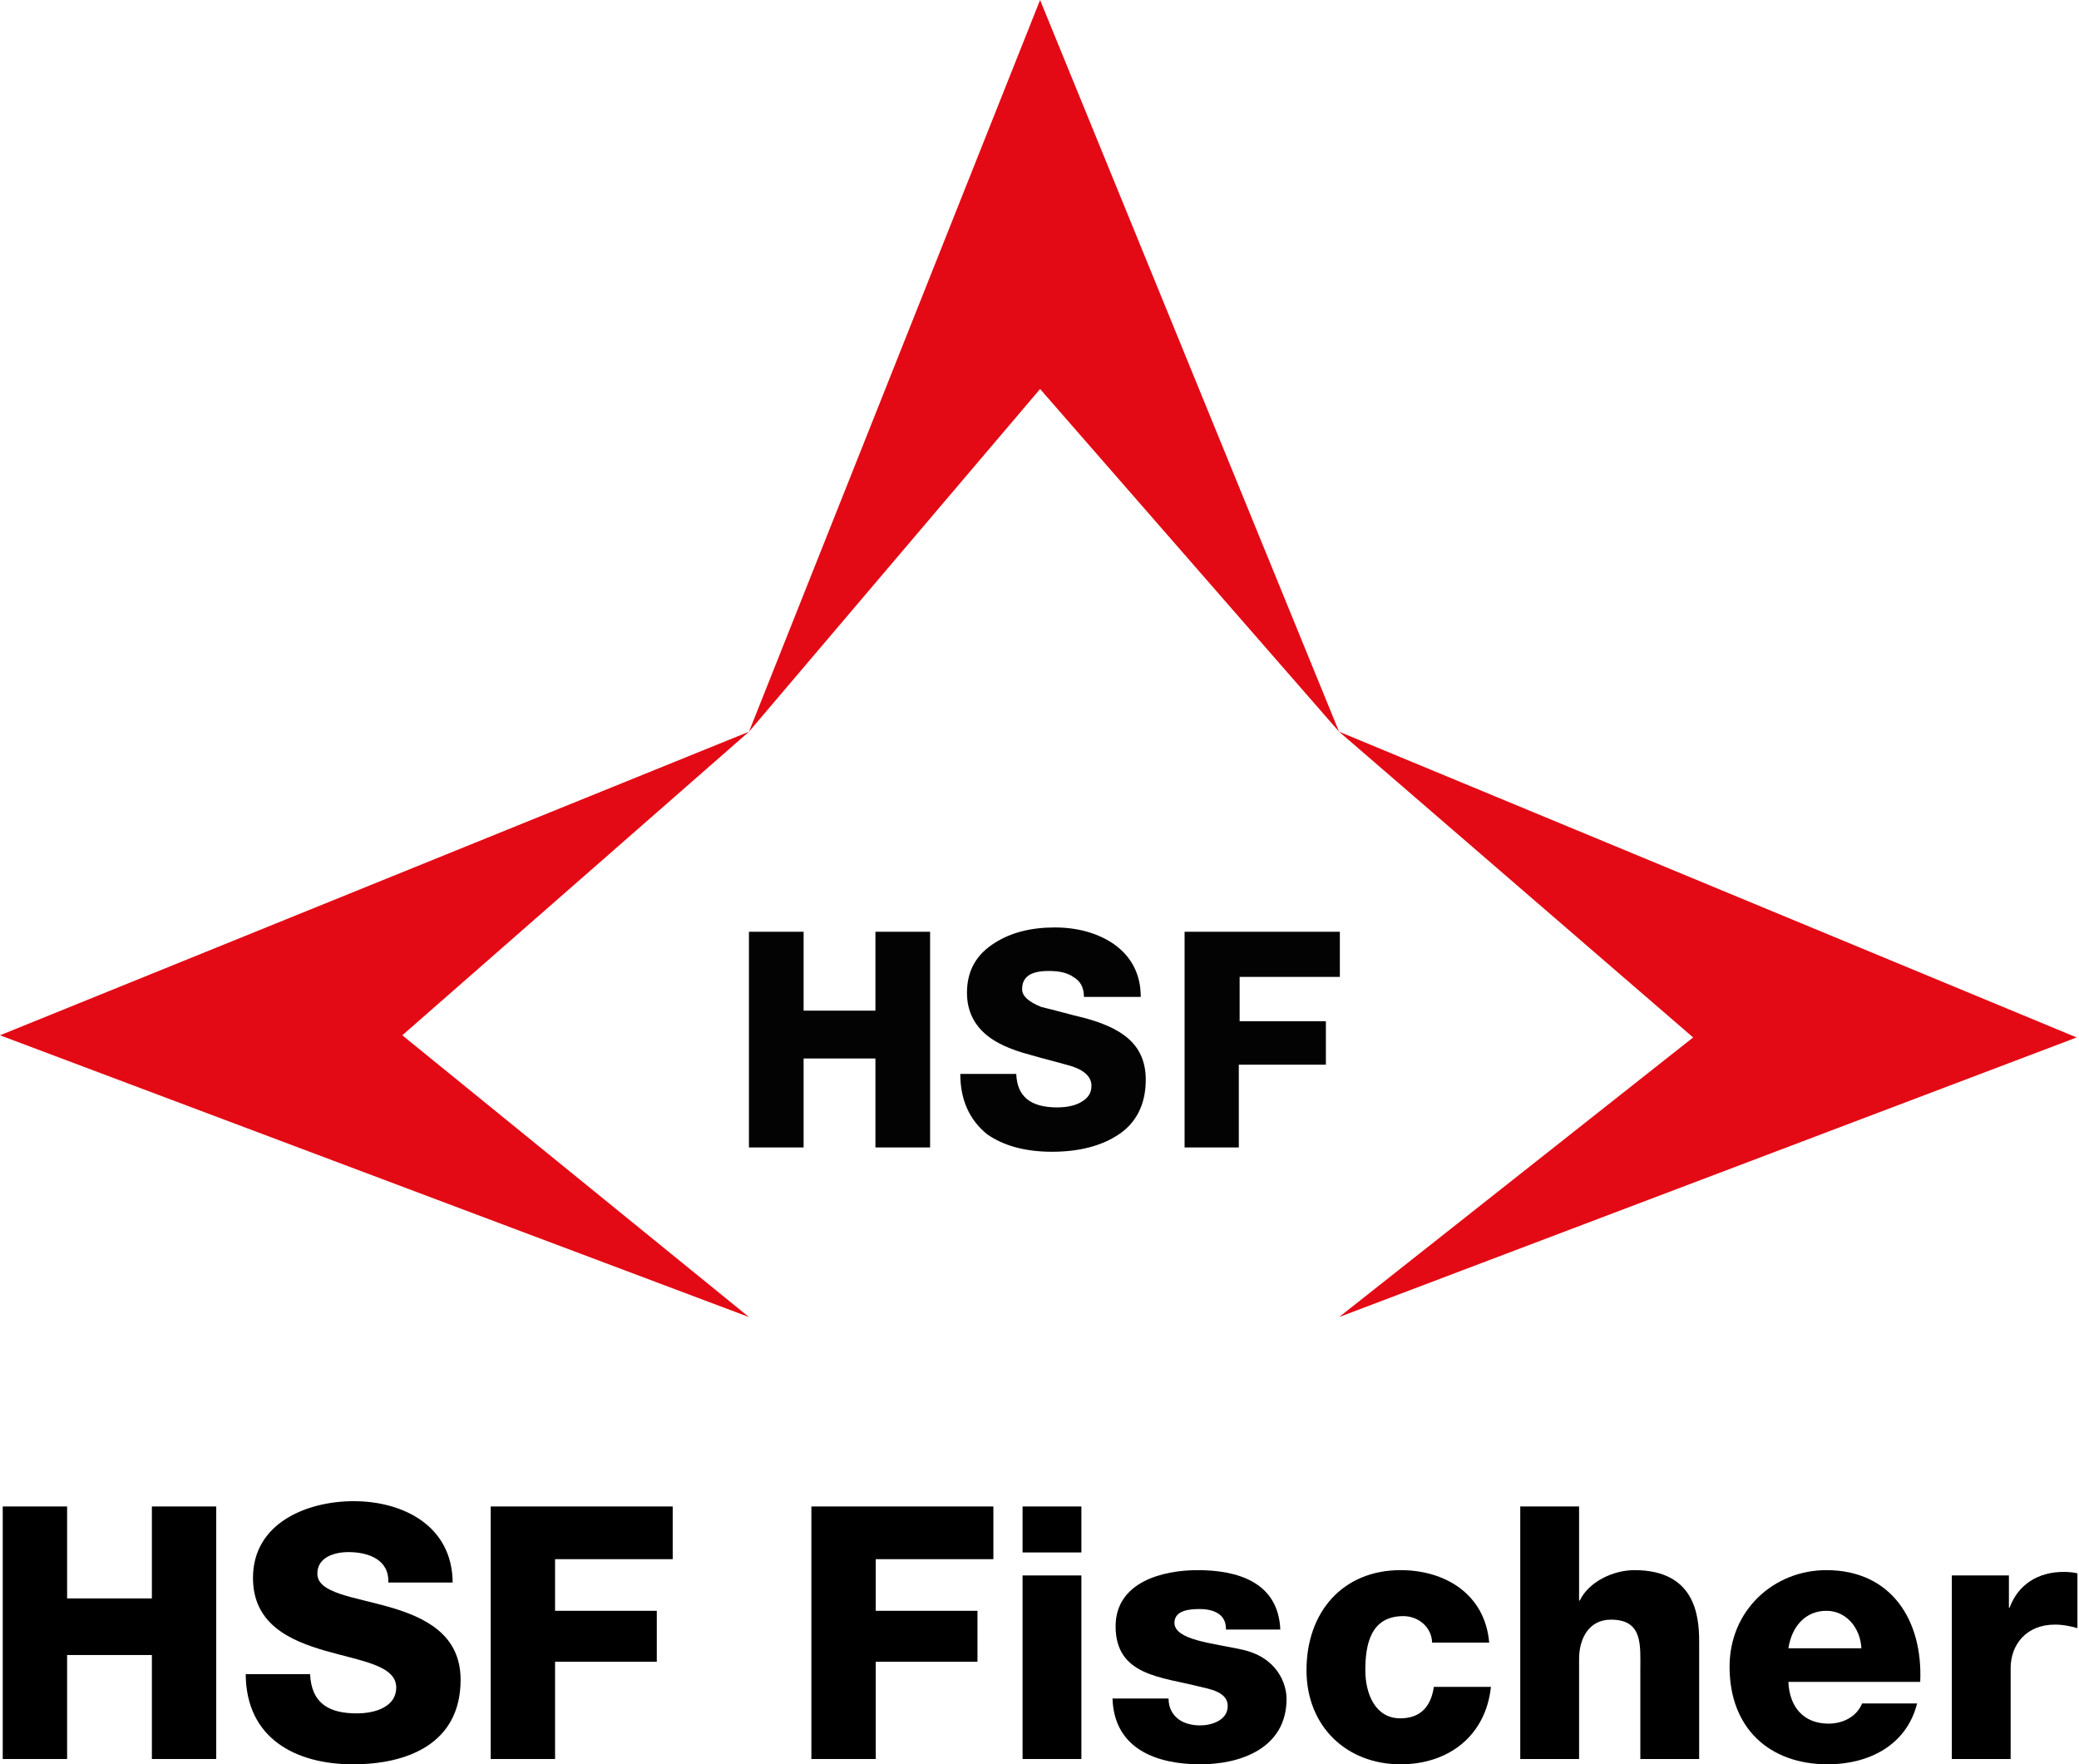
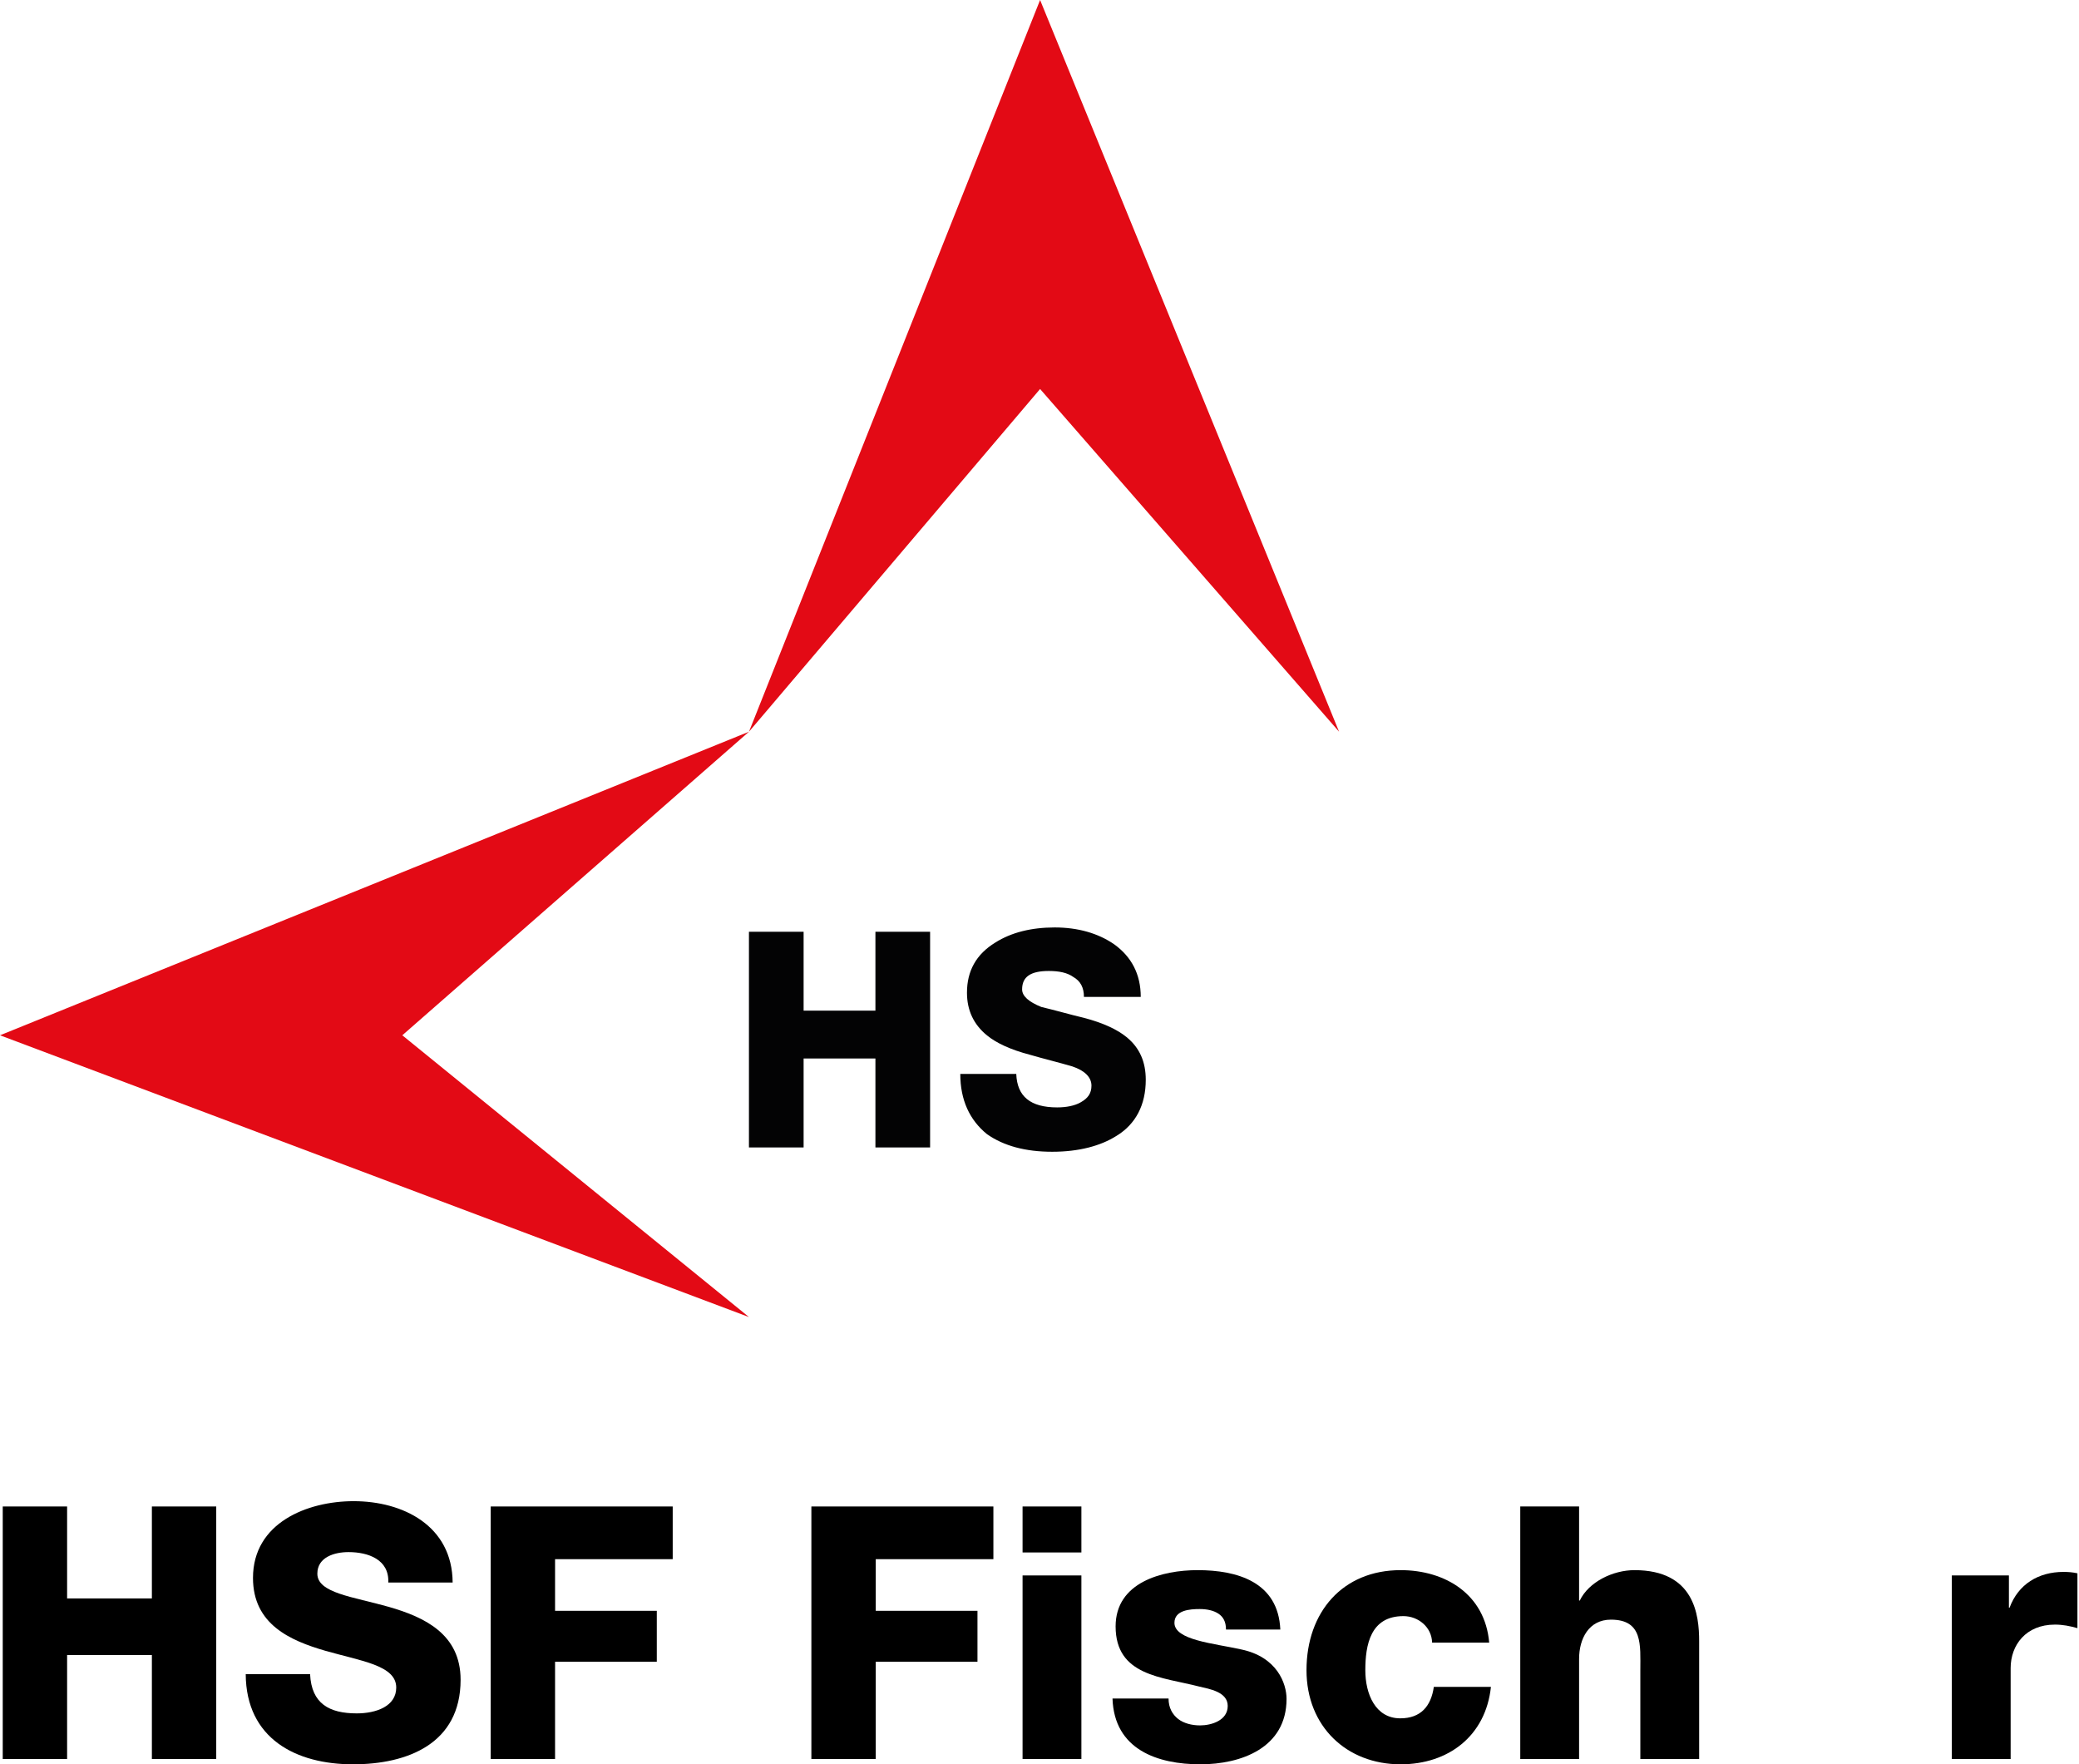
<svg xmlns="http://www.w3.org/2000/svg" width="482" height="409" viewBox="0 0 482 409" fill="none">
  <path d="M0.636 407.77H15.557V383.665H35.212V407.77H50.133V349.23H35.212V370.547H15.557V349.23H0.636V407.77Z" fill="black" />
  <path d="M56.969 388.093C57.049 403.097 68.681 409 81.838 409C94.433 409 106.787 404.245 106.787 389.405C106.787 378.828 98.444 374.892 90.181 372.515C81.838 370.137 73.575 369.317 73.575 364.808C73.575 360.954 77.586 359.806 80.795 359.806C85.367 359.806 90.261 361.528 90.02 366.858H104.942C104.861 353.657 93.39 348 81.998 348C71.248 348 58.653 353.001 58.653 365.792C58.653 376.532 67.237 380.304 75.42 382.681C83.683 385.059 91.865 386.043 91.865 391.208C91.865 395.554 87.213 397.194 82.72 397.194C76.382 397.194 72.211 394.98 71.89 388.093H56.969Z" fill="black" />
  <path d="M113.766 407.77H128.687V385.223H152.272V373.417H128.687V361.446H155.962V349.23H113.766V407.77Z" fill="black" />
  <path d="M188.112 407.77H203.034V385.223H226.619V373.417H203.034V361.446H230.309V349.23H188.112V407.77Z" fill="black" />
  <path d="M237.074 407.77H250.712V365.218H237.074V407.77ZM250.712 349.23H237.074V359.888H250.712V349.23Z" fill="black" />
  <path d="M257.924 393.75C258.325 405.638 268.433 409 278.3 409C287.686 409 298.276 405.228 298.276 393.832C298.276 390.306 296.11 384.075 287.686 382.353C281.429 380.96 272.284 380.222 272.284 376.204C272.284 373.253 275.894 373.007 278.14 373.007C279.825 373.007 281.349 373.335 282.472 374.073C283.595 374.81 284.237 375.958 284.237 377.762H296.832C296.35 366.694 286.804 363.988 277.658 363.988C269.476 363.988 258.646 366.776 258.646 377.024C258.646 388.503 269.396 388.749 277.979 390.962C280.386 391.536 284.638 392.192 284.638 395.472C284.638 398.833 280.867 399.981 278.22 399.981C276.295 399.981 274.45 399.489 273.166 398.505C271.802 397.44 270.92 395.882 270.92 393.75H257.924Z" fill="black" />
  <path d="M345.259 380.796C344.296 369.563 335.071 363.988 324.722 363.988C311.325 363.988 302.902 373.663 302.902 387.191C302.902 400.227 312.207 409 324.722 409C335.793 409 344.457 402.441 345.66 391.044H332.423C331.782 395.554 329.375 398.341 324.642 398.341C318.866 398.341 316.539 392.684 316.539 387.191C316.539 381.288 317.743 374.647 325.364 374.647C328.813 374.647 331.942 377.188 332.022 380.796H345.259Z" fill="black" />
  <path d="M352.461 407.77H366.099V384.567C366.099 379.894 368.345 375.466 373.479 375.466C380.94 375.466 380.298 381.37 380.298 387.191V407.77H393.936V380.468C393.936 374.319 392.813 363.988 378.934 363.988C373.96 363.988 368.345 366.694 366.259 371.039H366.099V349.23H352.461V407.77Z" fill="black" />
-   <path d="M414.624 382.108C415.426 376.942 418.635 373.417 423.448 373.417C428.021 373.417 431.31 377.352 431.551 382.108H414.624ZM445.188 389.897C445.83 375.466 438.37 363.988 423.448 363.988C411.174 363.988 400.986 373.335 400.986 386.371C400.986 400.637 410.211 409 423.769 409C433.075 409 441.98 404.737 444.466 394.898H431.711C430.428 398.013 427.219 399.571 423.93 399.571C418.154 399.571 414.864 395.718 414.624 389.897H445.188Z" fill="black" />
  <path d="M452.515 407.77H466.153V386.699C466.153 381.37 469.683 376.614 476.421 376.614C478.266 376.614 479.871 376.942 481.636 377.434V364.726C480.593 364.48 479.47 364.398 478.427 364.398C472.571 364.398 467.918 367.267 465.912 372.679H465.752V365.218H452.515V407.77Z" fill="black" />
  <path d="M310.455 169.623L241.136 0L173.647 169.623L241.136 90.177L310.455 169.623Z" fill="#E30A15" />
-   <path d="M310.456 305.321L481.466 240.5L310.456 169.623L392.541 240.5L310.456 305.321Z" fill="#E30A15" />
  <path d="M173.646 305.321L0 240L173.647 169.623L93.271 240L173.646 305.321Z" fill="#E30A15" />
  <path d="M173.636 266V216H186.311V234.288H202.96V216H215.636V266H202.96V245.377H186.311V266H173.636Z" fill="#030304" />
  <path d="M222.636 248.955H235.613C235.807 254.194 238.906 256.716 245.104 256.716C247.235 256.716 249.172 256.328 250.528 255.552C252.271 254.582 253.046 253.418 253.046 251.672C253.046 249.731 251.496 248.179 248.591 247.209C245.298 246.239 242.005 245.463 238.712 244.493C234.257 243.328 230.965 241.776 228.834 240.03C225.735 237.507 224.185 234.209 224.185 230.134C224.185 225.09 226.316 221.209 230.771 218.493C234.451 216.164 239.1 215 244.523 215C249.947 215 254.595 216.358 258.275 218.881C262.343 221.791 264.474 225.866 264.474 231.104H251.302C251.302 228.97 250.528 227.418 248.784 226.448C247.429 225.478 245.492 225.09 243.167 225.09C238.906 225.09 236.969 226.448 236.969 229.358C236.969 230.91 238.519 232.269 241.424 233.433C244.717 234.209 248.01 235.179 251.302 235.955C255.757 237.119 259.05 238.672 261.181 240.418C264.28 242.94 265.636 246.239 265.636 250.313C265.636 256.134 263.311 260.597 258.856 263.313C255.176 265.642 250.14 267 243.942 267C237.744 267 232.708 265.642 228.834 262.925C224.766 259.627 222.636 254.97 222.636 248.955Z" fill="#030304" />
-   <path d="M274.636 265.806V216H310.636V226.465H287.398V236.736H307.398V246.814H287.207V266H274.636V265.806Z" fill="#030304" />
</svg>